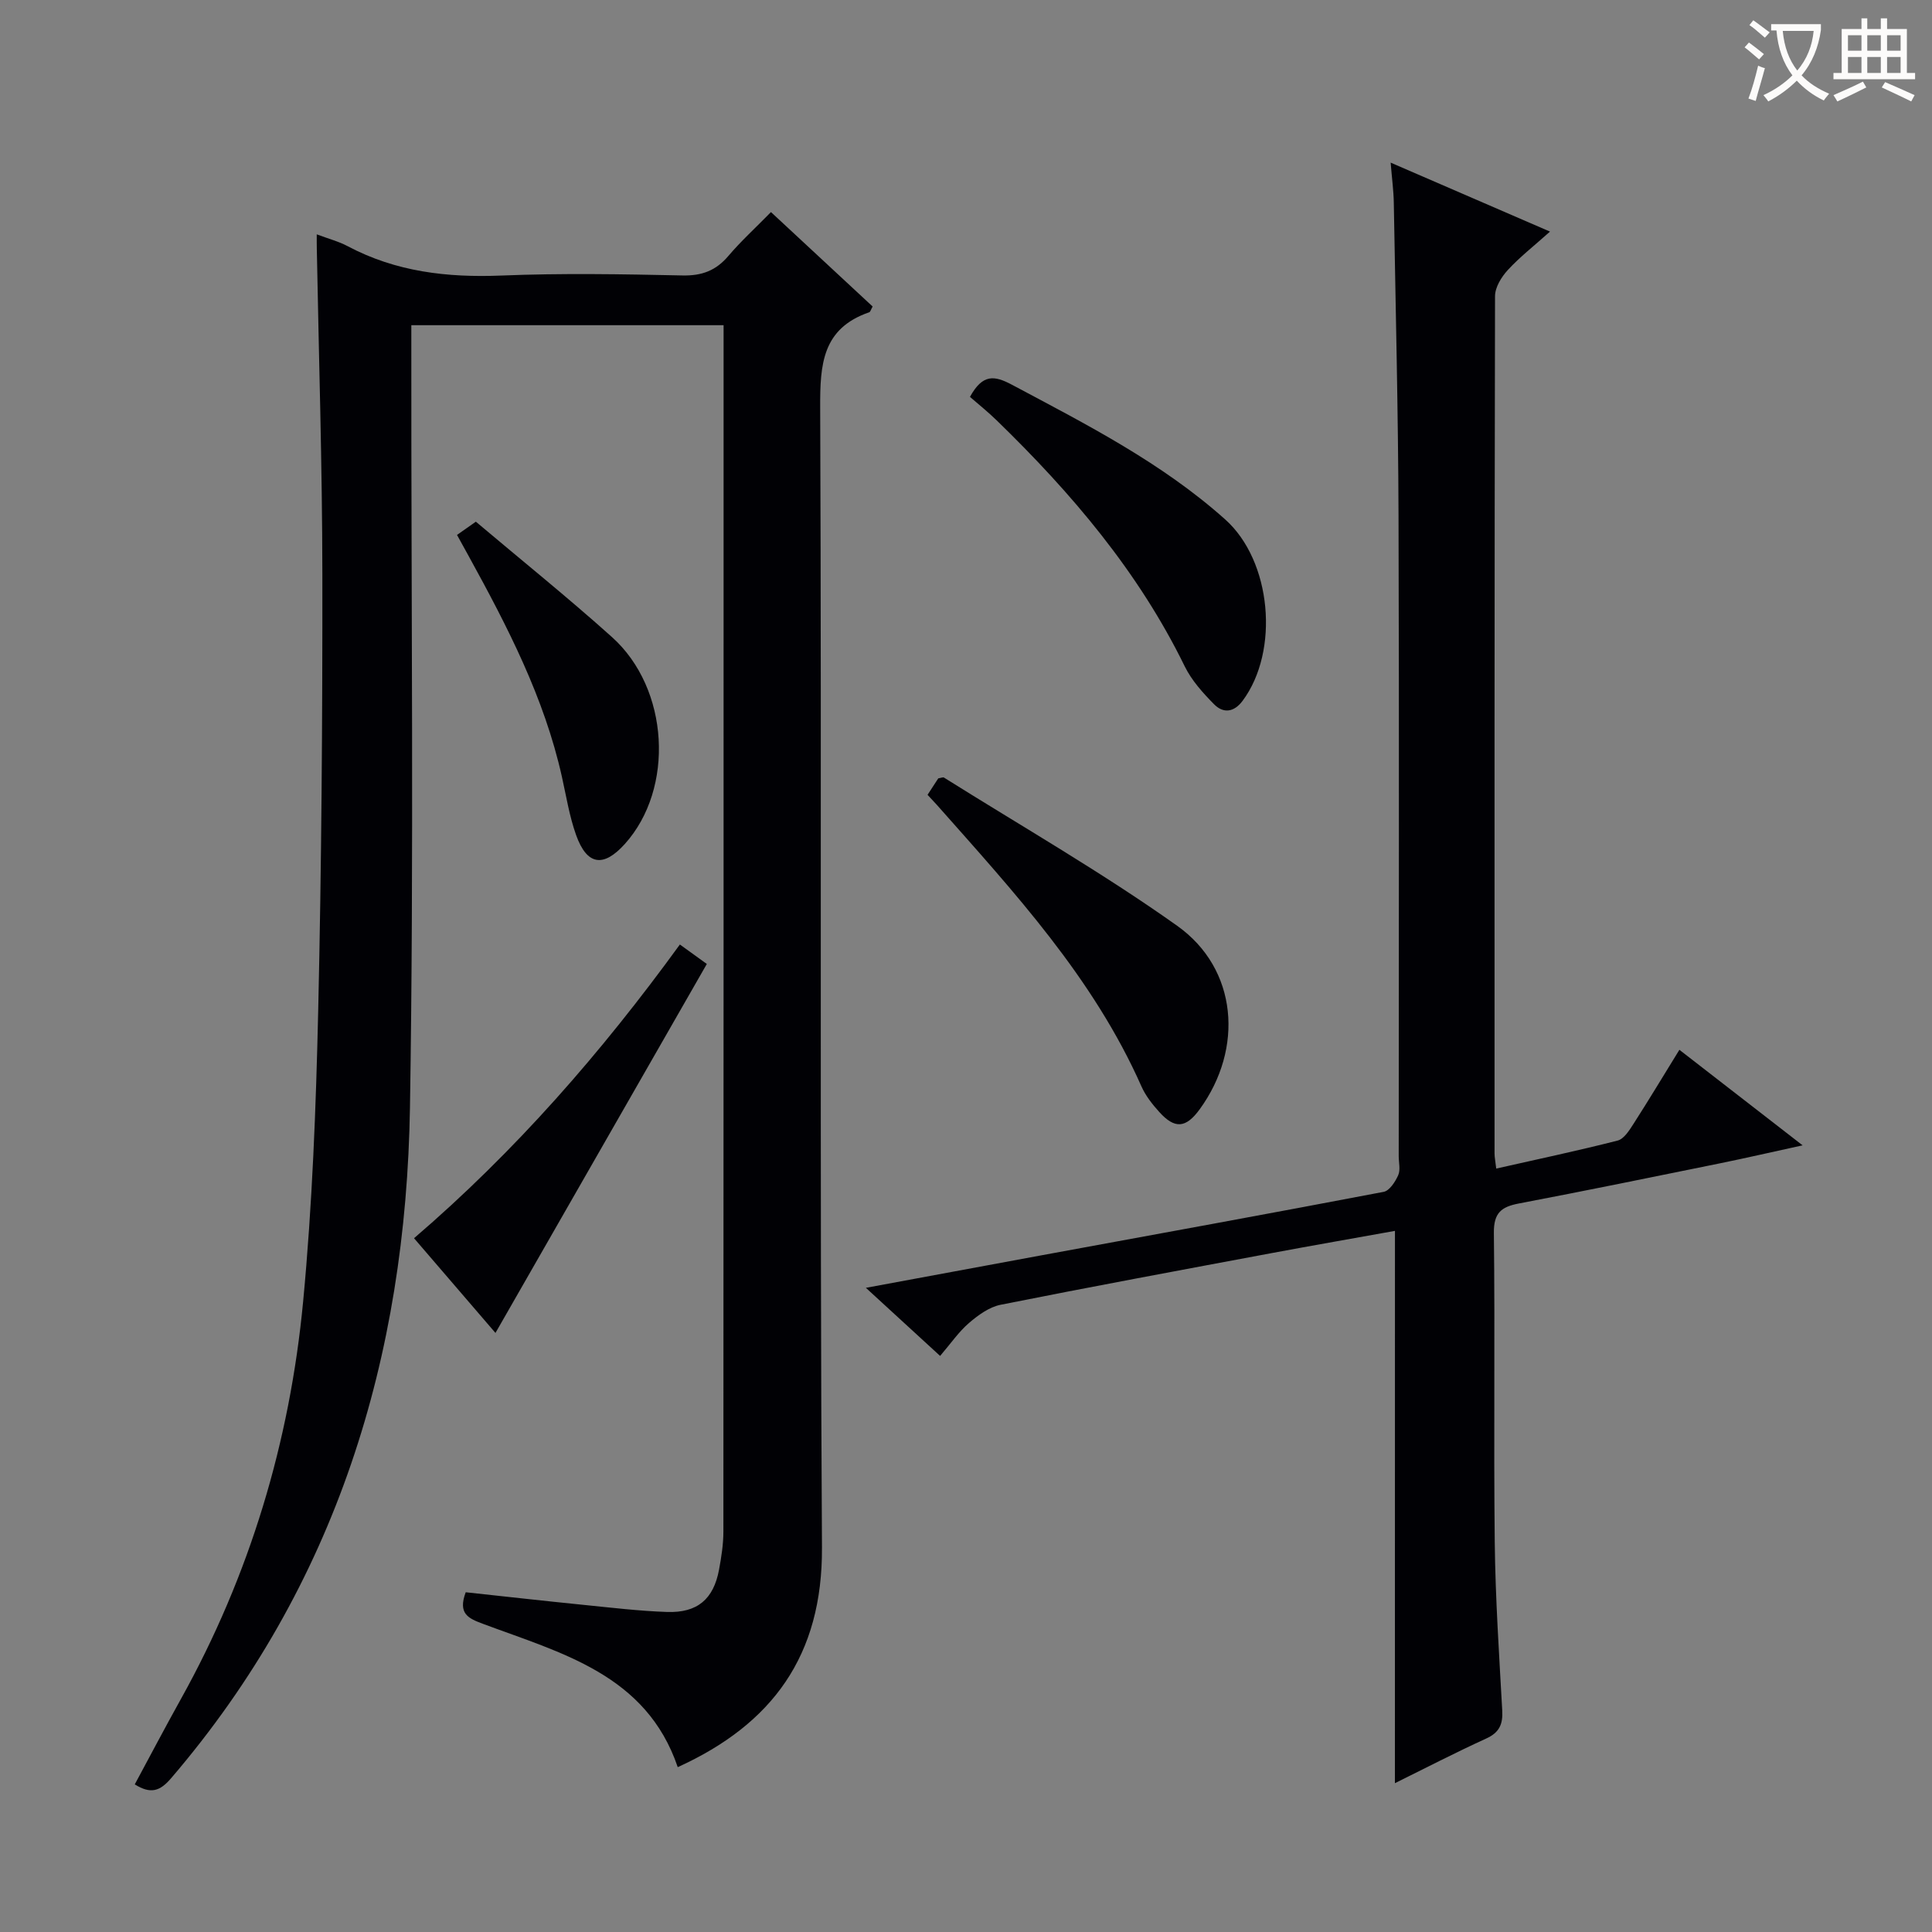
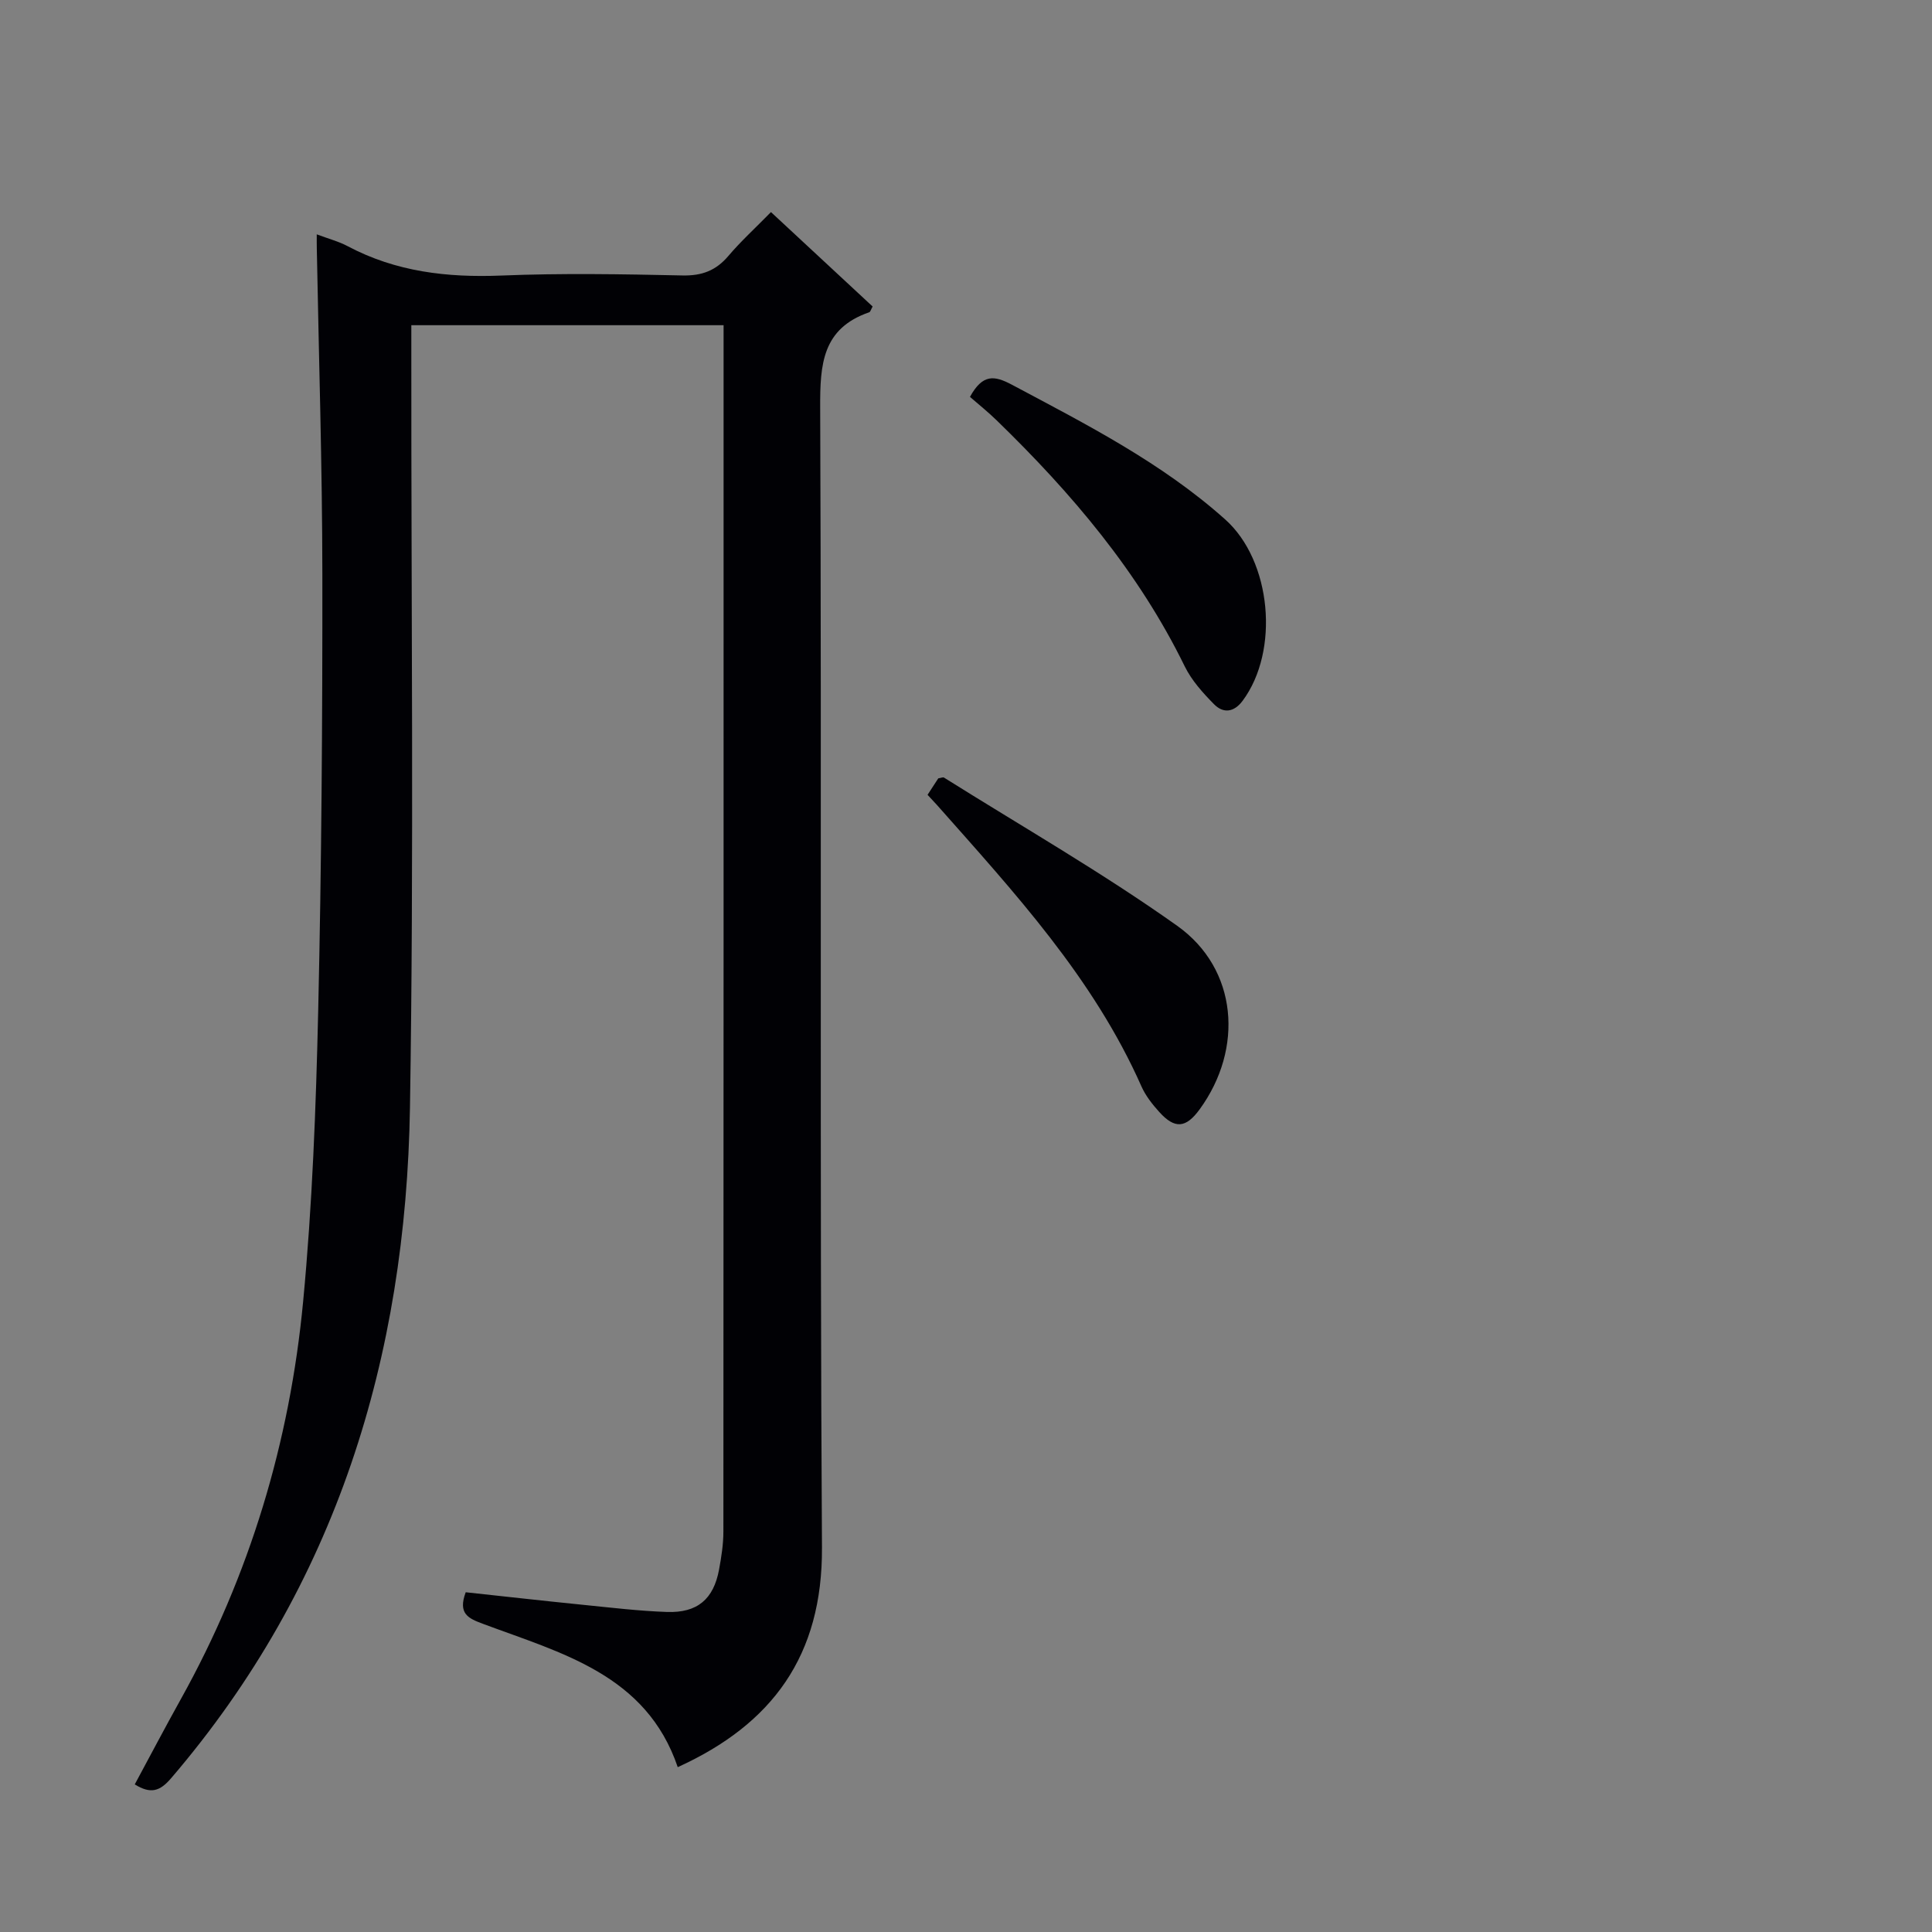
<svg xmlns="http://www.w3.org/2000/svg" enable-background="new 0 0 400 400" viewBox="0 0 400 400">
  <rect x="0" y="0" width="400" height="400" fill="#808080" stroke="none" />
  <g fill="#010105">
    <path d="m65.58 48.52c2.44.92 4.54 1.46 6.4 2.45 10 5.31 20.63 6.53 31.82 6.08 12.48-.51 25-.29 37.49-.02 4.04.09 6.95-1.01 9.53-4.06 2.58-3.04 5.55-5.74 8.8-9.06 7.15 6.64 14.13 13.13 21.05 19.55-.37.65-.47 1.11-.7 1.19-9.72 3.35-10.2 10.75-10.16 19.71.32 78.66-.11 157.33.37 235.99.14 22.47-10.29 36.62-29.86 45.52-6.52-19.2-24.08-23.6-40.32-29.67-3.03-1.13-5.24-2.08-3.58-6.54 7.93.85 16.1 1.78 24.29 2.6 5.79.58 11.58 1.28 17.38 1.48 6.3.22 9.65-2.66 10.78-8.76.48-2.6.9-5.26.9-7.9.05-81.66.04-163.33.04-244.99 0-1.47 0-2.94 0-4.76-21.61 0-42.83 0-64.65 0v5.94c-.04 52 .55 104.01-.28 155.99-.83 51.64-15.18 98.91-49.46 138.91-2.34 2.73-4.24 3.3-7.52 1.27 3.15-5.84 6.27-11.78 9.54-17.65 14.28-25.65 22.56-53.25 25.32-82.32 1.9-20 2.66-40.14 3.12-60.24.69-30.14.89-60.29.86-90.44-.02-22.46-.74-44.93-1.15-67.41-.02-.78-.01-1.56-.01-2.86z" />
-     <path d="m288.81 254.84c-8.49 1.53-16.96 3-25.41 4.58-18.76 3.51-37.52 6.98-56.24 10.72-2.35.47-4.64 2.14-6.53 3.76-2.11 1.81-3.73 4.19-5.99 6.83-5-4.59-9.77-8.96-15.37-14.1 12.9-2.39 24.57-4.56 36.24-6.71 23.66-4.35 47.33-8.65 70.96-13.16 1.21-.23 2.4-2.08 3.01-3.44.5-1.11.11-2.62.11-3.95 0-44.16.11-88.33-.04-132.49-.07-21.64-.61-43.28-.98-64.93-.04-2.46-.38-4.92-.65-8.28 11.12 4.82 21.66 9.38 32.99 14.28-3.28 2.94-6.24 5.24-8.74 7.96-1.32 1.43-2.64 3.58-2.64 5.41-.13 59.16-.11 118.32-.1 177.49 0 .81.18 1.63.35 3.13 8.53-1.93 16.88-3.69 25.14-5.8 1.31-.34 2.42-2.12 3.28-3.46 3.14-4.89 6.13-9.87 9.5-15.33 8.31 6.44 16.39 12.71 25.51 19.78-6.5 1.42-11.88 2.66-17.28 3.76-13.81 2.81-27.62 5.64-41.47 8.28-3.61.69-5.21 1.92-5.17 6.07.25 21.33-.06 42.66.18 63.99.13 11.63.91 23.26 1.55 34.88.16 2.84-.56 4.58-3.31 5.83-6.44 2.94-12.73 6.2-18.91 9.25.01-38.09.01-75.82.01-114.35z" />
    <path d="m192.04 164.56c.87-1.33 1.58-2.44 2.22-3.41.56-.08.97-.29 1.18-.16 16.16 10.14 32.76 19.66 48.29 30.69 12.54 8.92 13.81 25.41 4.65 37.99-2.85 3.91-5.14 4.13-8.37.55-1.44-1.59-2.83-3.36-3.69-5.3-9.94-22.45-26.34-40.19-42.31-58.23-.56-.62-1.13-1.22-1.97-2.13z" />
    <path d="m200.82 82.17c2.64-4.79 5.04-4.45 8.68-2.52 15.43 8.22 31.02 16.14 44.18 27.91 9.6 8.58 11.27 27.19 3.6 37.52-1.79 2.41-4 2.68-5.93.72-2.31-2.34-4.63-4.92-6.06-7.83-9.58-19.6-23.43-35.88-38.93-50.93-1.78-1.74-3.74-3.3-5.54-4.87z" />
-     <path d="m102.58 275.97c-5.69-6.62-11.17-12.99-16.86-19.61 20.95-17.97 38.82-38.47 55.04-60.81 1.88 1.36 3.46 2.5 5.58 4.03-14.52 25.35-29 50.63-43.76 76.39z" />
-     <path d="m94.62 110.75c1.39-.98 2.58-1.82 3.9-2.74 9.45 7.98 19.03 15.68 28.17 23.88 11.9 10.66 13.01 31.38 2.67 42.85-4.44 4.93-7.85 4.42-10.09-1.87-1.38-3.87-2.03-8-2.93-12.03-3.65-16.38-11.26-31.07-19.25-45.61-.79-1.43-1.58-2.86-2.47-4.48z" />
  </g>
-   <path d="m362.1 8.8c1.1.8 2.1 1.6 3.1 2.4l-1 1.1c-1.3-1.1-2.3-2-3-2.5zm1.9 4.8c.5.2.9.4 1.4.5-.6 2.3-1.3 4.5-1.9 6.8l-1.5-.5c.8-2.1 1.4-4.3 2-6.8zm-1-9.4c1.3.9 2.4 1.8 3.4 2.5l-1 1.1c-1.4-1.2-2.4-2.1-3.2-2.6zm3.7 2.2v-1.4h10.3v1.2c-.5 3.6-1.8 6.8-4 9.4 1.5 1.6 3.4 2.8 5.7 3.8-.3.4-.7.8-1.1 1.4-2.3-1.1-4.1-2.5-5.6-4.1-1.6 1.6-3.6 3.1-5.9 4.3-.3-.5-.7-.9-1-1.3 2.4-1.1 4.4-2.5 6-4.1-1.9-2.5-3-5.6-3.3-9.3h-1.1zm8.8 0h-6.4c.3 3.3 1.3 6 3 8.2 2-2.3 3.1-5.1 3.4-8.2z" fill="#fcfbfa" />
-   <path d="m385.3 3.8h1.3v2.2h2.8v-2.2h1.3v2.2h4.1v9.1h1.7v1.3h-16.9v-1.3h1.7v-9.1h4.1v-2.2zm.4 13.1.7 1.2c-1.8.9-3.8 1.9-6 2.9-.2-.4-.5-.8-.8-1.3 2.3-1 4.3-1.9 6.1-2.8zm-3.1-6.4h2.8v-3.2h-2.8zm0 4.6h2.8v-3.3h-2.8zm4-4.6h2.8v-3.2h-2.8zm0 4.6h2.8v-3.3h-2.8zm3.7 1.9c2.1.9 4.1 1.8 6.1 2.7l-.7 1.3c-2.2-1.1-4.2-2-6.1-2.9zm3.2-9.7h-2.8v3.2h2.8zm-2.8 7.8h2.8v-3.3h-2.8z" fill="#fcfbfa" />
</svg>